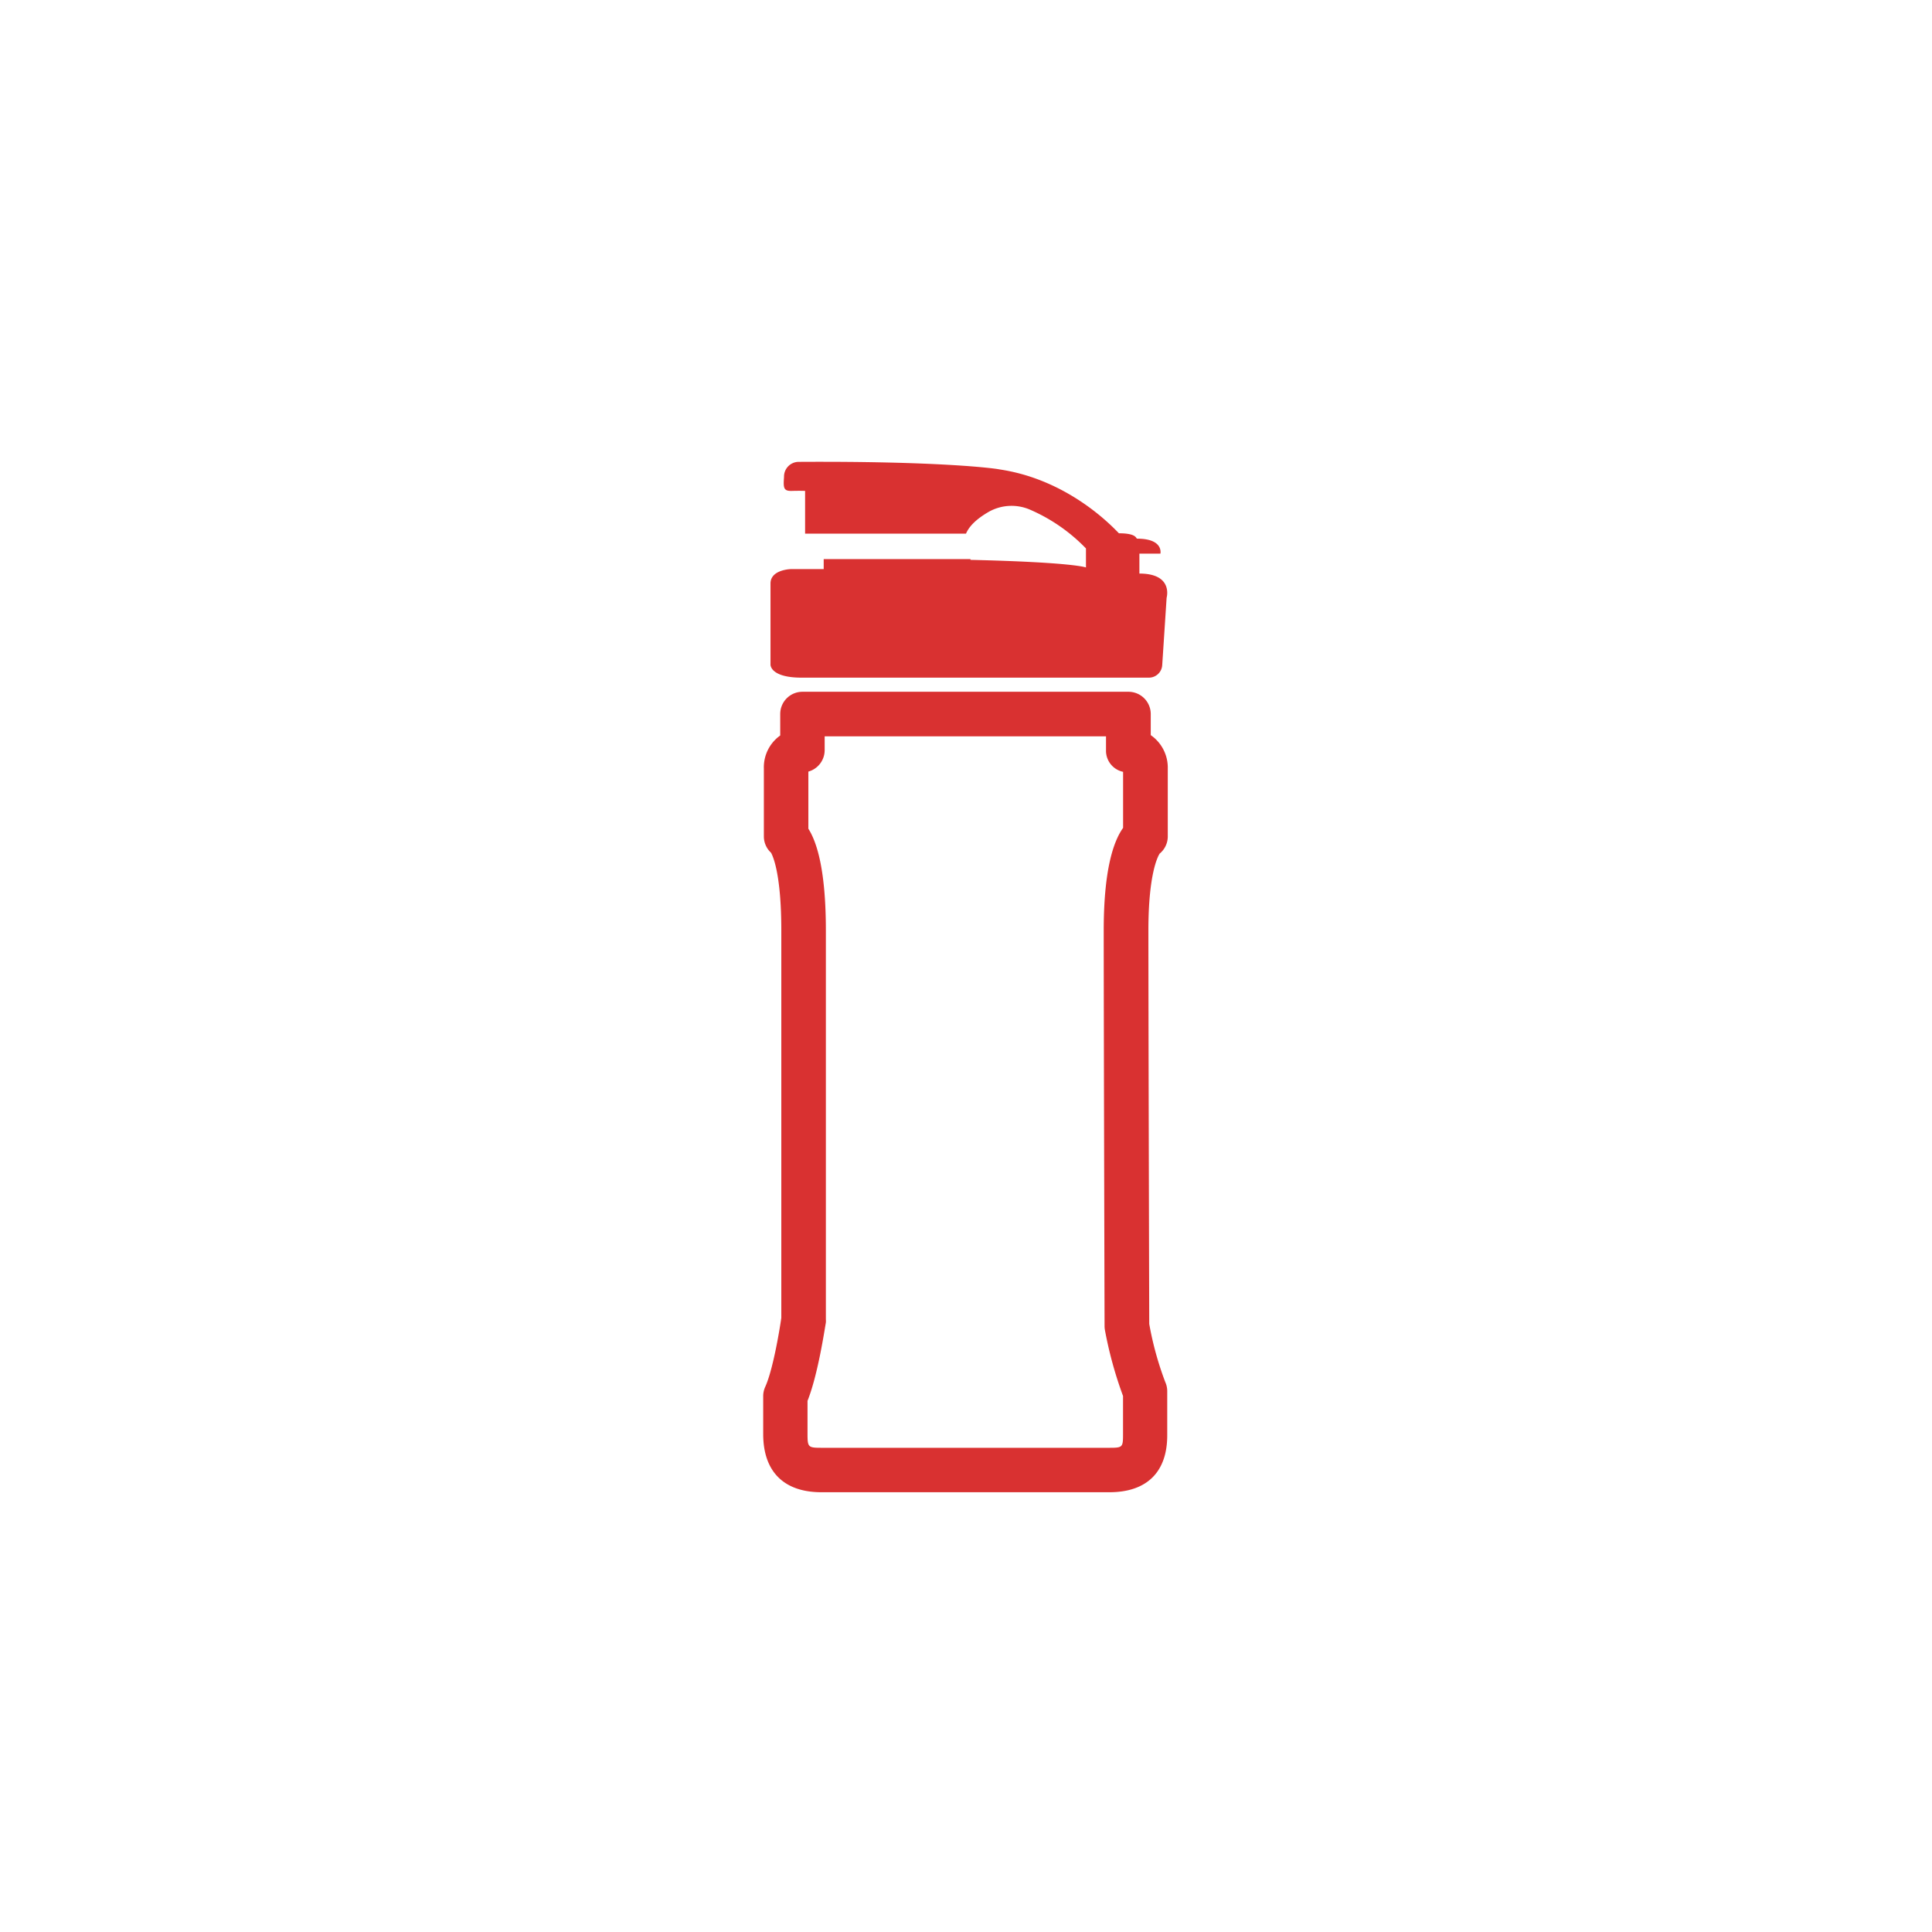
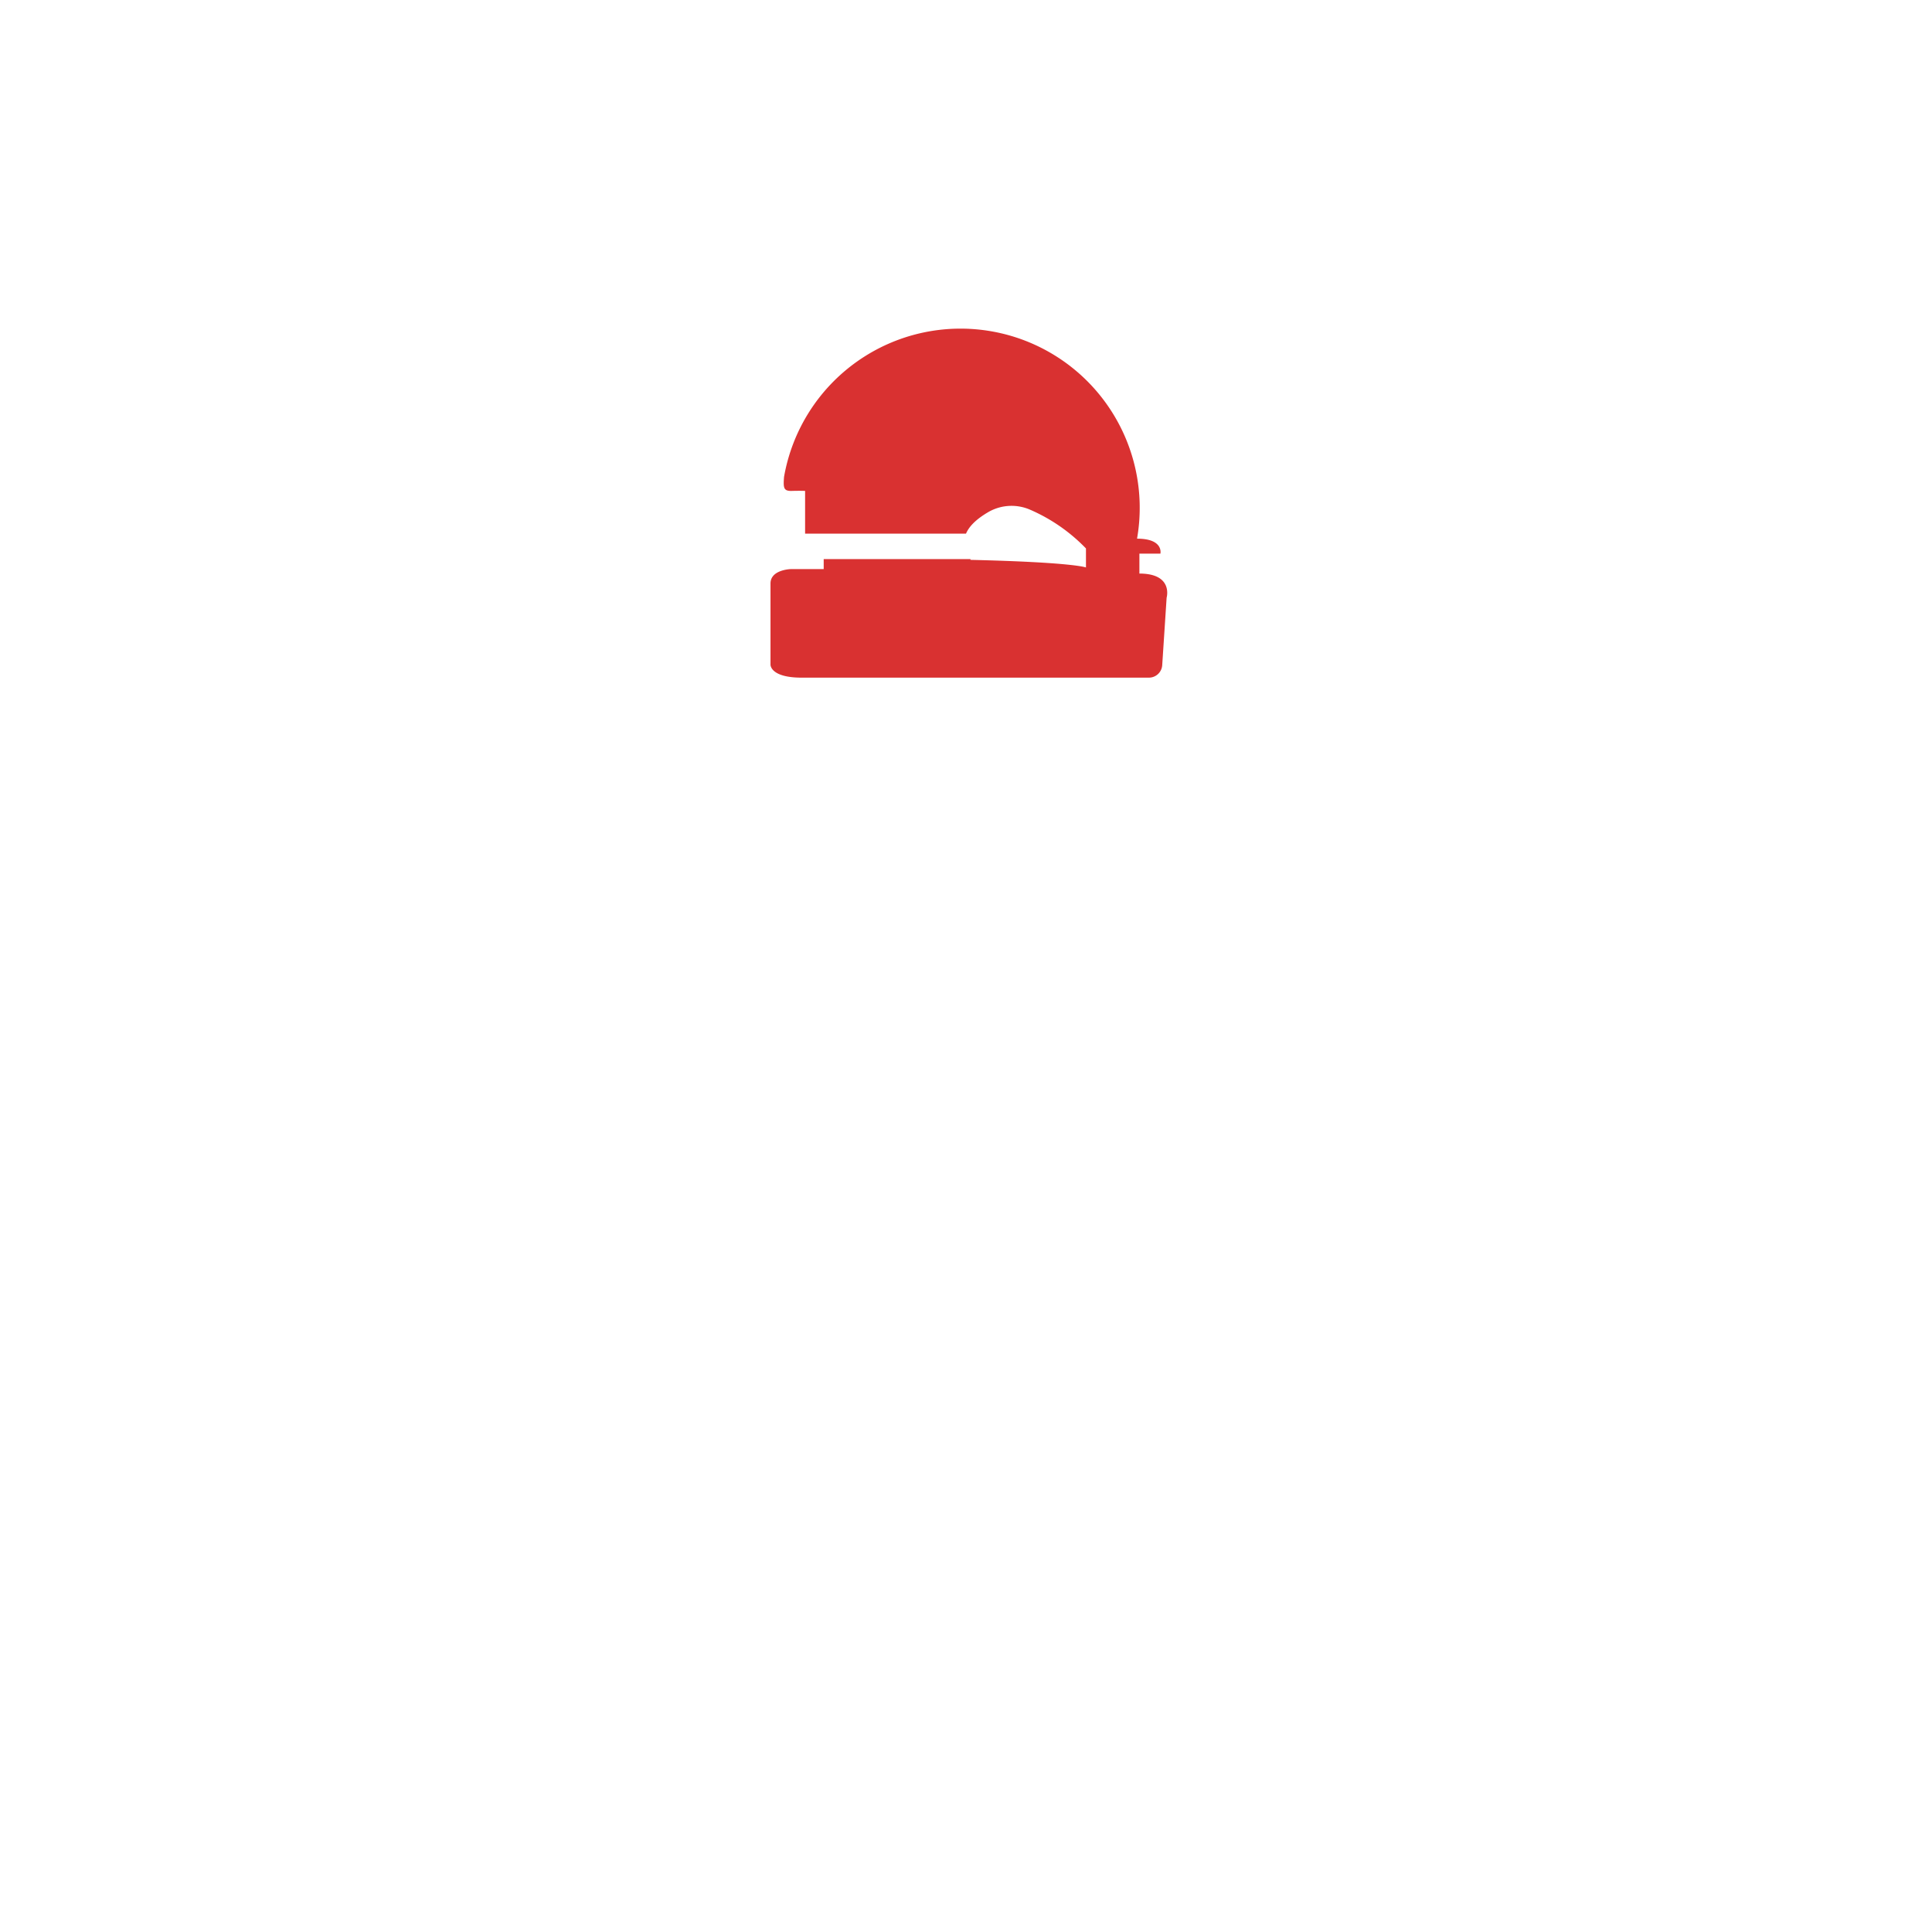
<svg xmlns="http://www.w3.org/2000/svg" id="katman_1" data-name="katman 1" viewBox="0 0 320 320">
  <defs>
    <style>.cls-1{fill:#d93131;}</style>
  </defs>
-   <path class="cls-1" d="M183.75,247.16h-47.7c-6.22,0-9.64-3.42-9.64-9.64v-2.1c0-1.85,0-3.64,0-4.24a3.7,3.7,0,0,1,.33-1.46c1.22-2.66,2.31-8.93,2.67-11.44V154.12c0-9.45-1.42-12.39-1.71-12.89a3.67,3.67,0,0,1-1.18-2.69V127.32a6.46,6.46,0,0,1,2.71-5.5v-3.56a3.68,3.68,0,0,1,3.68-3.68h54a3.69,3.69,0,0,1,3.69,3.68v3.5a6.55,6.55,0,0,1,2.82,5.56v11.22a3.68,3.68,0,0,1-1.34,2.84c-.3.46-1.87,3.33-1.87,12.74,0,13.15.13,60.66.14,65.16A53.39,53.39,0,0,0,193,228.9a3.7,3.7,0,0,1,.33,1.46c0,.83,0,4.84,0,7.22C193.39,243.76,190,247.16,183.75,247.16Zm-50-15.14v5.49c0,2.18.11,2.29,2.28,2.29h47.7c2.2,0,2.28-.08,2.28-2.23,0-1.91,0-4.9,0-6.35a66.49,66.49,0,0,1-3-10.92,3.68,3.68,0,0,1-.06-.66s-.14-51.71-.14-65.52c0-9.68,1.49-14.59,3.21-17v-9.28a3.57,3.57,0,0,1-2.83-3.6v-2.28H136.59v2.28a3.69,3.69,0,0,1-2.7,3.56v9.46c1.55,2.44,2.9,7.32,2.9,16.88v64.42a2.85,2.85,0,0,1,0,.51C136.61,220,135.51,227.6,133.76,232Zm57.74-90.26h0Zm0,0h0Zm0,0h0Zm0,0h0Zm-63.24-.08h0Zm0,0Zm0,0h0Zm0,0h0Zm-.61-.5Z" />
-   <path class="cls-1" d="M188.72,95v-3.3h3.48s.58-2.48-3.87-2.48c-.18,0,0-.89-3-.89-.85-.85-8.17-8.86-19.77-10.58-1-.21-10.3-1.39-33.37-1.25A2.44,2.44,0,0,0,129.86,79c-.13,1.79-.1,2.35,1.29,2.31s2.2,0,2.2,0v7.08H160c.46-1.09,1.53-2.33,3.81-3.64a7.71,7.71,0,0,1,6.8-.33,28.75,28.75,0,0,1,9.26,6.42v3.15s-2-.86-19.13-1.26v-.13H136.43v1.66H131s-3.38.07-3.38,2.38v13.44s-.09,2.16,5.16,2.16H190.3a2.21,2.21,0,0,0,2.2-2.07l.73-11.17s1.16-4-4.51-4" />
+   <path class="cls-1" d="M188.72,95v-3.3h3.48s.58-2.48-3.87-2.48A2.44,2.44,0,0,0,129.86,79c-.13,1.79-.1,2.35,1.29,2.31s2.2,0,2.2,0v7.08H160c.46-1.09,1.53-2.33,3.81-3.64a7.71,7.71,0,0,1,6.8-.33,28.75,28.75,0,0,1,9.26,6.42v3.15s-2-.86-19.13-1.26v-.13H136.43v1.66H131s-3.38.07-3.38,2.38v13.44s-.09,2.16,5.16,2.16H190.3a2.21,2.21,0,0,0,2.2-2.07l.73-11.17s1.16-4-4.51-4" />
</svg>